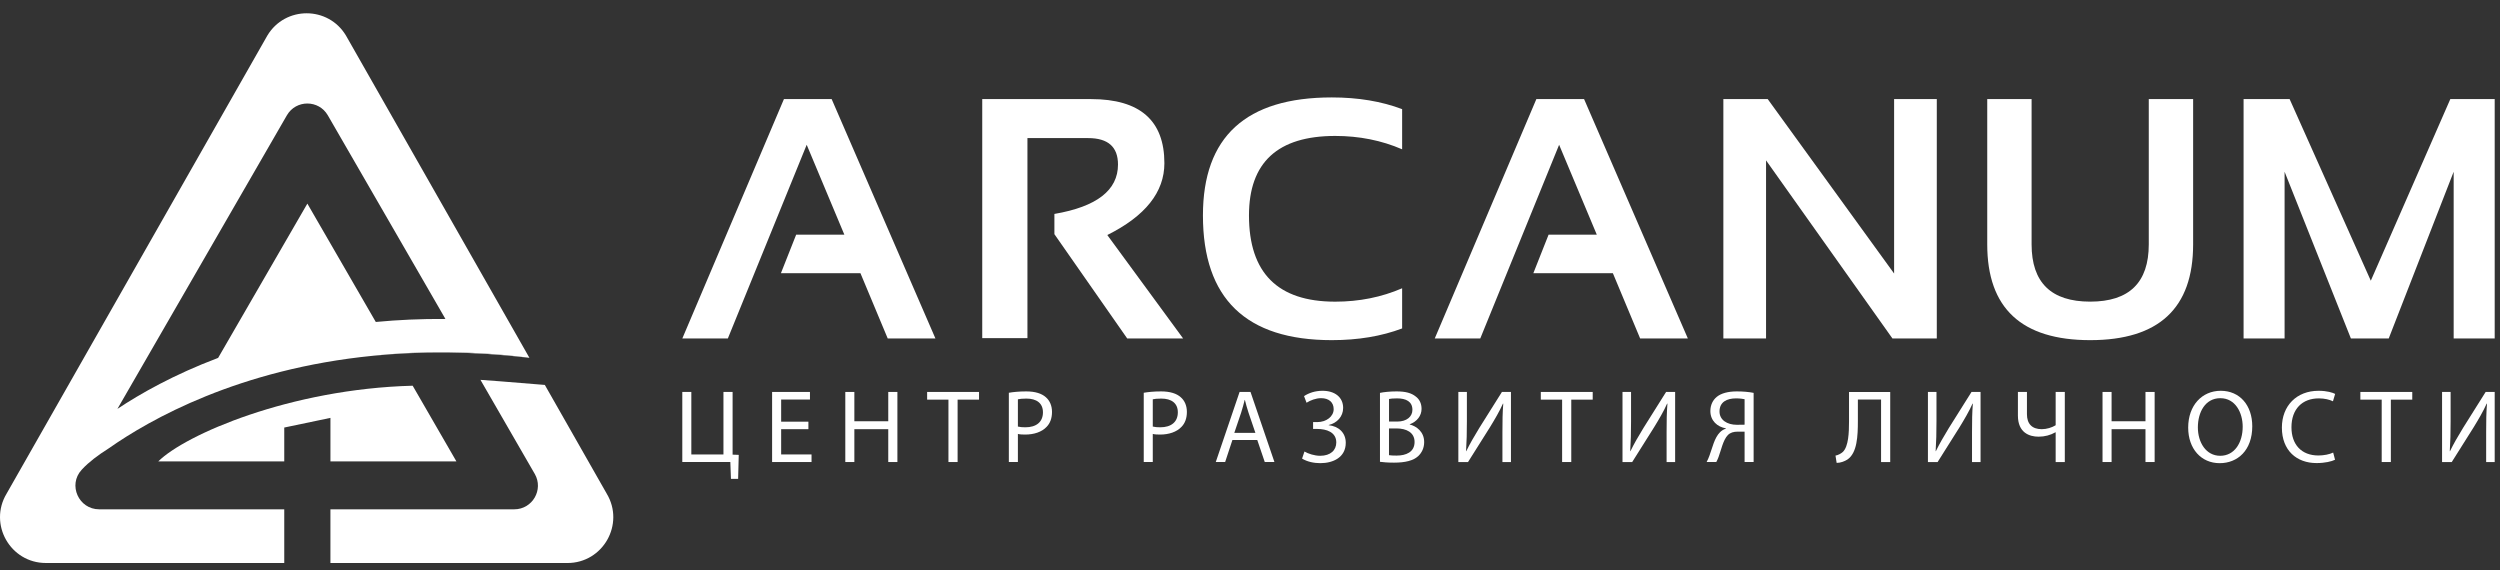
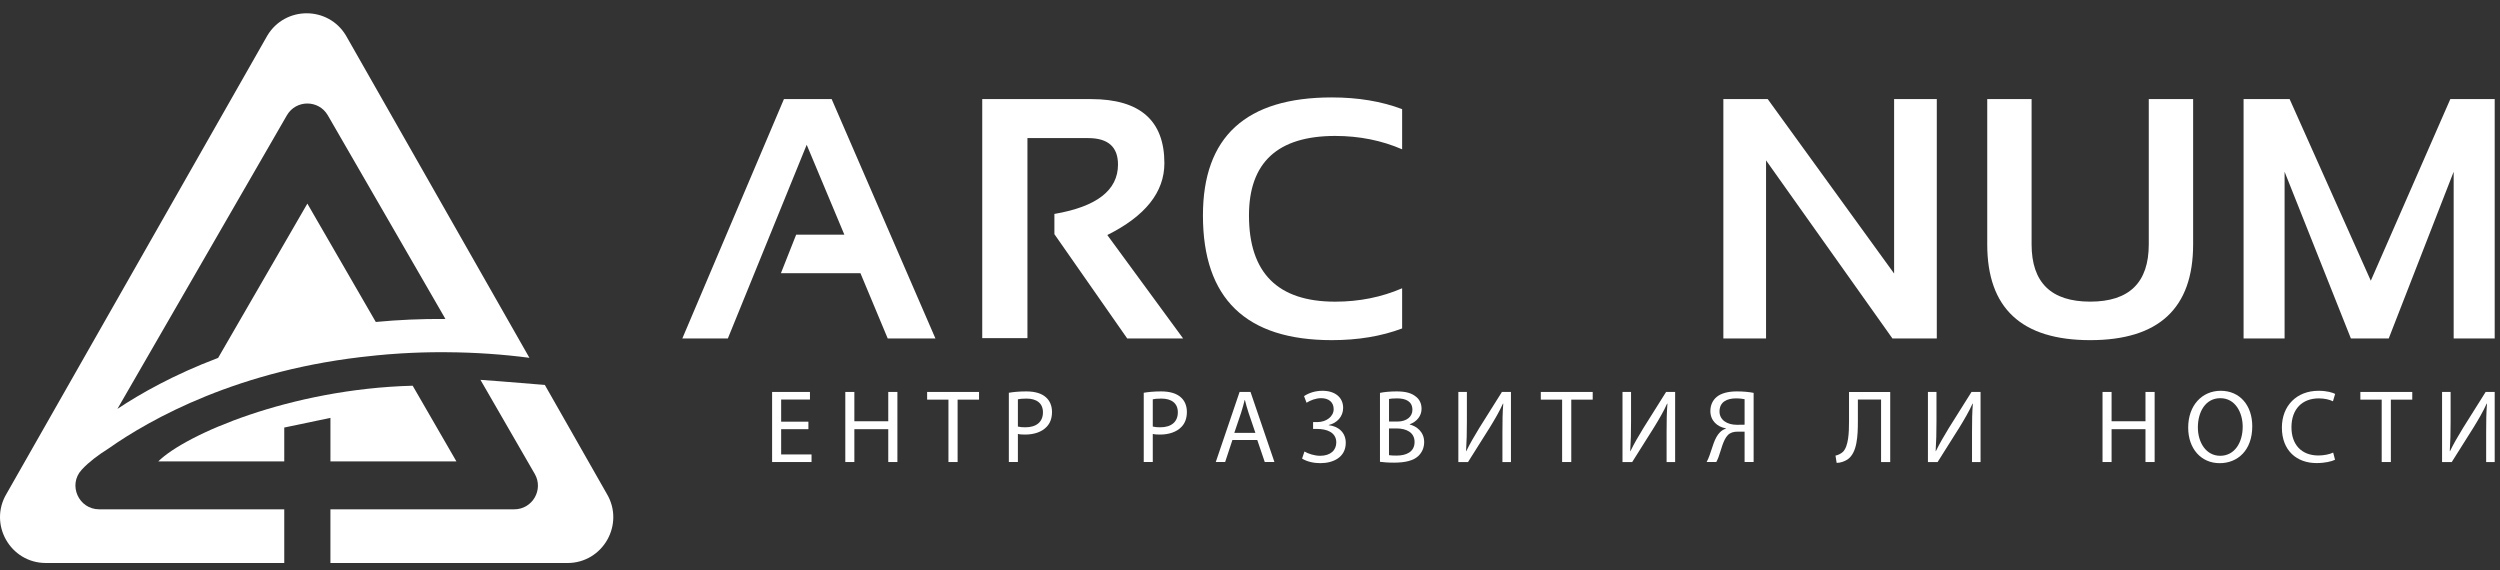
<svg xmlns="http://www.w3.org/2000/svg" width="171" height="39" viewBox="0 0 171 39" fill="none">
  <rect x="0" y="0" width="171" height="39" fill="#333333" stroke="none" />
  <path d="M49.785 23.151H46.671L53.621 6.778H56.885L63.983 23.151H60.72L58.854 18.686H53.415L54.457 16.052H57.754L55.178 9.903L49.785 23.151Z" fill="white" />
  <path d="M67.185 23.129V6.778H74.628C77.971 6.778 79.644 8.24 79.644 11.164C79.644 13.141 78.343 14.778 75.739 16.076L80.926 23.152H77.102L72.121 16.018V14.633C75.021 14.137 76.471 13.011 76.471 11.255C76.471 10.049 75.792 9.446 74.433 9.446H70.277V23.129H67.185V23.129Z" fill="white" />
  <path d="M95.906 22.465C94.494 22.998 92.891 23.266 91.097 23.266C85.219 23.266 82.281 20.423 82.281 14.736C82.281 9.354 85.219 6.664 91.097 6.664C92.891 6.664 94.494 6.931 95.906 7.465V10.213C94.494 9.602 92.968 9.298 91.327 9.298C87.395 9.298 85.43 11.111 85.43 14.737C85.43 18.668 87.395 20.634 91.327 20.634C92.968 20.634 94.494 20.328 95.906 19.718V22.466V22.465Z" fill="white" />
  <path d="M117.878 23.151V6.778H120.912L129.557 18.709V6.778H132.477V23.151H129.443L120.798 10.969V23.151H117.878Z" fill="white" />
  <path d="M135.927 16.716V6.778H138.961V16.716C138.961 19.327 140.297 20.632 142.969 20.632C145.641 20.632 146.976 19.326 146.976 16.716V6.778H150.01V16.716C150.01 21.083 147.663 23.266 142.969 23.266C138.274 23.266 135.927 21.083 135.927 16.716V16.716Z" fill="white" />
  <path d="M153.461 23.151V6.778H156.61L162.163 19.201L167.602 6.778H170.637V23.151H167.831V11.747L163.389 23.151H160.801L156.266 11.747V23.151H153.461Z" fill="white" />
-   <path d="M101.251 23.151H98.137L105.087 6.778H108.351L115.449 23.151H112.186L110.32 18.686H104.881L105.923 16.052H109.221L106.644 9.903L101.251 23.151Z" fill="white" />
-   <path d="M47.287 26.809V31.084H49.484V26.809H50.11V31.098L50.53 31.113L50.488 32.755H49.997L49.955 31.603H46.669V26.809H47.287Z" fill="white" />
  <path d="M55.295 29.356H53.431V31.084H55.509V31.603H52.812V26.809H55.401V27.328H53.431V28.843H55.295V29.356Z" fill="white" />
  <path d="M58.438 26.809V28.814H60.757V26.809H61.382V31.603H60.757V29.356H58.438V31.603H57.819V26.809H58.438Z" fill="white" />
  <path d="M64.874 27.335H63.416V26.809H66.966V27.335H65.5V31.603H64.874V27.335Z" fill="white" />
  <path d="M69.005 26.865C69.304 26.815 69.695 26.772 70.193 26.772C70.806 26.772 71.254 26.915 71.538 27.172C71.801 27.399 71.957 27.747 71.957 28.174C71.957 28.608 71.829 28.95 71.587 29.198C71.259 29.547 70.727 29.724 70.122 29.724C69.937 29.724 69.766 29.717 69.624 29.682V31.603H69.005V26.865ZM69.624 29.177C69.759 29.213 69.93 29.227 70.136 29.227C70.883 29.227 71.338 28.864 71.338 28.202C71.338 27.569 70.891 27.263 70.208 27.263C69.937 27.263 69.731 27.284 69.624 27.313V29.176V29.177Z" fill="white" />
  <path d="M78.232 26.865C78.531 26.815 78.921 26.772 79.419 26.772C80.032 26.772 80.48 26.915 80.764 27.172C81.028 27.399 81.183 27.747 81.183 28.174C81.183 28.608 81.055 28.95 80.813 29.198C80.486 29.547 79.953 29.724 79.348 29.724C79.163 29.724 78.992 29.717 78.85 29.682V31.603H78.232V26.865V26.865ZM78.85 29.177C78.985 29.213 79.156 29.227 79.362 29.227C80.109 29.227 80.564 28.864 80.564 28.202C80.564 27.569 80.117 27.263 79.434 27.263C79.163 27.263 78.957 27.284 78.85 27.313V29.176V29.177Z" fill="white" />
  <path d="M84.297 30.095L83.8 31.603H83.159L84.788 26.808H85.535L87.171 31.603H86.51L85.997 30.095H84.296H84.297ZM85.87 29.611L85.4 28.23C85.294 27.918 85.222 27.633 85.151 27.355H85.137C85.066 27.64 84.988 27.932 84.895 28.223L84.426 29.61H85.87V29.611Z" fill="white" />
  <path d="M89.197 27.093C89.525 26.88 89.944 26.73 90.463 26.73C91.295 26.73 91.871 27.164 91.871 27.904C91.871 28.494 91.445 28.942 90.883 29.07V29.084C91.559 29.155 92.05 29.596 92.05 30.287C92.05 31.282 91.189 31.68 90.314 31.68C89.88 31.68 89.425 31.589 89.062 31.368L89.225 30.884C89.481 31.034 89.909 31.176 90.299 31.176C91.01 31.176 91.402 30.791 91.402 30.265C91.402 29.547 90.712 29.34 90.1 29.34H89.815V28.871H90.1C90.733 28.871 91.223 28.479 91.223 27.989C91.223 27.505 90.882 27.235 90.363 27.235C90 27.235 89.623 27.384 89.367 27.547L89.196 27.092L89.197 27.093Z" fill="white" />
  <path d="M94.389 26.873C94.66 26.815 95.086 26.772 95.52 26.772C96.138 26.772 96.538 26.88 96.836 27.121C97.086 27.306 97.235 27.591 97.235 27.968C97.235 28.43 96.929 28.836 96.424 29.021V29.035C96.879 29.149 97.413 29.526 97.413 30.237C97.413 30.65 97.25 30.963 97.007 31.198C96.673 31.503 96.132 31.645 95.35 31.645C94.923 31.645 94.596 31.616 94.39 31.588V26.872L94.389 26.873ZM95.008 28.835H95.57C96.225 28.835 96.609 28.494 96.609 28.032C96.609 27.47 96.182 27.249 95.556 27.249C95.272 27.249 95.108 27.27 95.009 27.291V28.835H95.008ZM95.008 31.134C95.128 31.155 95.306 31.162 95.527 31.162C96.166 31.162 96.757 30.927 96.757 30.231C96.757 29.576 96.195 29.305 95.519 29.305H95.007V31.134H95.008Z" fill="white" />
  <path d="M100.335 26.809V28.829C100.335 29.59 100.321 30.216 100.278 30.857L100.291 30.864C100.533 30.366 100.832 29.847 101.181 29.277L102.731 26.81H103.349V31.605H102.766V29.563C102.766 28.787 102.774 28.219 102.823 27.614L102.802 27.606C102.567 28.133 102.24 28.688 101.913 29.222L100.412 31.605H99.751V26.81H100.334L100.335 26.809Z" fill="white" />
  <path d="M106.849 27.335H105.391V26.809H108.941V27.335H107.475V31.603H106.849V27.335Z" fill="white" />
  <path d="M111.564 26.809V28.829C111.564 29.59 111.549 30.216 111.506 30.857L111.52 30.864C111.762 30.366 112.061 29.847 112.41 29.277L113.96 26.81H114.579V31.605H113.995V29.563C113.995 28.787 114.003 28.219 114.053 27.614L114.031 27.606C113.797 28.133 113.469 28.688 113.142 29.222L111.641 31.605H110.979V26.81H111.563L111.564 26.809Z" fill="white" />
  <path d="M116.733 31.603C116.804 31.474 116.868 31.325 116.925 31.169C117.132 30.621 117.259 29.953 117.651 29.561C117.765 29.448 117.907 29.362 118.049 29.32V29.298C117.459 29.198 116.989 28.772 116.989 28.117C116.989 27.697 117.16 27.363 117.431 27.142C117.73 26.9 118.198 26.772 118.803 26.772C119.209 26.772 119.636 26.808 119.948 26.872V31.602H119.33V29.524H118.874C118.575 29.524 118.355 29.588 118.185 29.759C117.858 30.094 117.722 30.798 117.551 31.253C117.502 31.374 117.466 31.474 117.395 31.601H116.733V31.603ZM119.33 27.306C119.223 27.285 119.024 27.249 118.746 27.249C118.134 27.249 117.615 27.483 117.615 28.146C117.615 28.722 118.127 29.056 118.803 29.056C119.009 29.056 119.209 29.056 119.33 29.049V27.306V27.306Z" fill="white" />
  <path d="M129.291 26.809V31.604H128.665V27.329H127.079V28.78C127.079 29.819 127.036 30.979 126.36 31.434C126.182 31.547 125.905 31.662 125.627 31.662L125.548 31.164C125.741 31.128 125.94 31.015 126.054 30.909C126.438 30.531 126.473 29.599 126.473 28.831V26.811H129.291L129.291 26.809Z" fill="white" />
  <path d="M132.455 26.809V28.829C132.455 29.59 132.441 30.216 132.398 30.857L132.411 30.864C132.654 30.366 132.953 29.847 133.301 29.277L134.851 26.81H135.47V31.605H134.886V29.563C134.886 28.787 134.894 28.219 134.943 27.614L134.922 27.606C134.688 28.133 134.36 28.688 134.033 29.222L132.532 31.605H131.87V26.81H132.454L132.455 26.809Z" fill="white" />
-   <path d="M138.643 26.809V28.331C138.643 28.986 138.984 29.356 139.66 29.356C139.994 29.356 140.357 29.242 140.607 29.086V26.81H141.233V31.605H140.607V29.569H140.592C140.258 29.761 139.86 29.869 139.44 29.869C138.807 29.869 138.025 29.598 138.025 28.424V26.81H138.644L138.643 26.809Z" fill="white" />
  <path d="M144.432 26.809V28.814H146.751V26.809H147.377V31.603H146.751V29.356H144.432V31.603H143.813V26.809H144.432Z" fill="white" />
  <path d="M154.055 29.156C154.055 30.806 153.052 31.681 151.827 31.681C150.561 31.681 149.672 30.7 149.672 29.249C149.672 27.726 150.619 26.73 151.899 26.73C153.209 26.73 154.055 27.733 154.055 29.156ZM150.334 29.234C150.334 30.259 150.889 31.176 151.863 31.176C152.845 31.176 153.4 30.273 153.4 29.185C153.4 28.231 152.902 27.236 151.87 27.236C150.847 27.236 150.334 28.182 150.334 29.234Z" fill="white" />
  <path d="M159.717 31.447C159.489 31.561 159.033 31.674 158.451 31.674C157.098 31.674 156.081 30.82 156.081 29.249C156.081 27.747 157.098 26.73 158.585 26.73C159.183 26.73 159.56 26.858 159.724 26.944L159.574 27.448C159.34 27.335 159.005 27.249 158.607 27.249C157.483 27.249 156.736 27.968 156.736 29.227C156.736 30.401 157.412 31.155 158.579 31.155C158.955 31.155 159.34 31.077 159.589 30.956L159.717 31.447H159.717Z" fill="white" />
  <path d="M162.908 27.335H161.449V26.809H164.999V27.335H163.534V31.603H162.908V27.335Z" fill="white" />
  <path d="M167.622 26.809V28.829C167.622 29.59 167.608 30.216 167.565 30.857L167.578 30.864C167.821 30.366 168.119 29.847 168.468 29.277L170.018 26.81H170.637V31.605H170.053V29.563C170.053 28.787 170.061 28.219 170.11 27.614L170.089 27.606C169.855 28.133 169.527 28.688 169.2 29.222L167.699 31.605H167.037V26.81H167.621L167.622 26.809Z" fill="white" />
-   <path d="M30.326 24.09C30.301 24.089 30.276 24.089 30.251 24.089C29.305 24.089 28.372 24.117 27.455 24.172C27.15 24.191 26.846 24.212 26.543 24.236C26.285 24.257 26.03 24.282 25.774 24.306C25.69 24.314 25.608 24.325 25.525 24.334C28.716 24.019 32.279 24.009 36.212 24.475C34.394 24.236 32.492 24.103 30.533 24.092C30.463 24.091 30.395 24.09 30.326 24.09V24.09Z" fill="white" />
  <path d="M7.435 30.669C10.258 28.685 16.341 25.24 25.525 24.333C25.608 24.325 25.69 24.315 25.774 24.306C26.03 24.282 26.285 24.256 26.543 24.236C26.845 24.211 27.149 24.191 27.455 24.172C28.372 24.117 29.305 24.089 30.251 24.089C30.276 24.089 30.301 24.089 30.326 24.09C30.395 24.09 30.464 24.091 30.533 24.092C32.492 24.103 34.394 24.236 36.212 24.474L23.663 2.43C22.446 0.402 19.506 0.402 18.288 2.43L0.451 33.765C-0.801 35.853 0.703 38.509 3.138 38.509H19.443V34.837H12.362H6.783C5.385 34.837 4.635 33.171 5.58 32.14C5.592 32.127 5.604 32.114 5.616 32.101C6.071 31.608 6.706 31.13 7.435 30.669V30.669ZM19.622 7.889C20.245 6.811 21.8 6.811 22.423 7.889L30.468 21.817C28.798 21.805 27.21 21.879 25.704 22.022L21.023 13.927L14.92 24.48C11.889 25.624 9.587 26.933 8.031 27.968L19.622 7.889V7.889Z" fill="white" />
  <path d="M36.576 32.412C37.198 33.49 36.42 34.837 35.176 34.837H22.601V38.51H38.813C41.247 38.51 42.752 35.853 41.499 33.765L37.266 26.329C34.848 26.121 32.863 25.982 32.863 25.982L36.575 32.412H36.576Z" fill="white" />
  <path d="M22.602 31.558H31.217L28.227 26.383C19.839 26.602 12.66 29.738 10.828 31.558H19.443V29.244L22.602 28.583V31.558V31.558Z" fill="white" />
</svg>